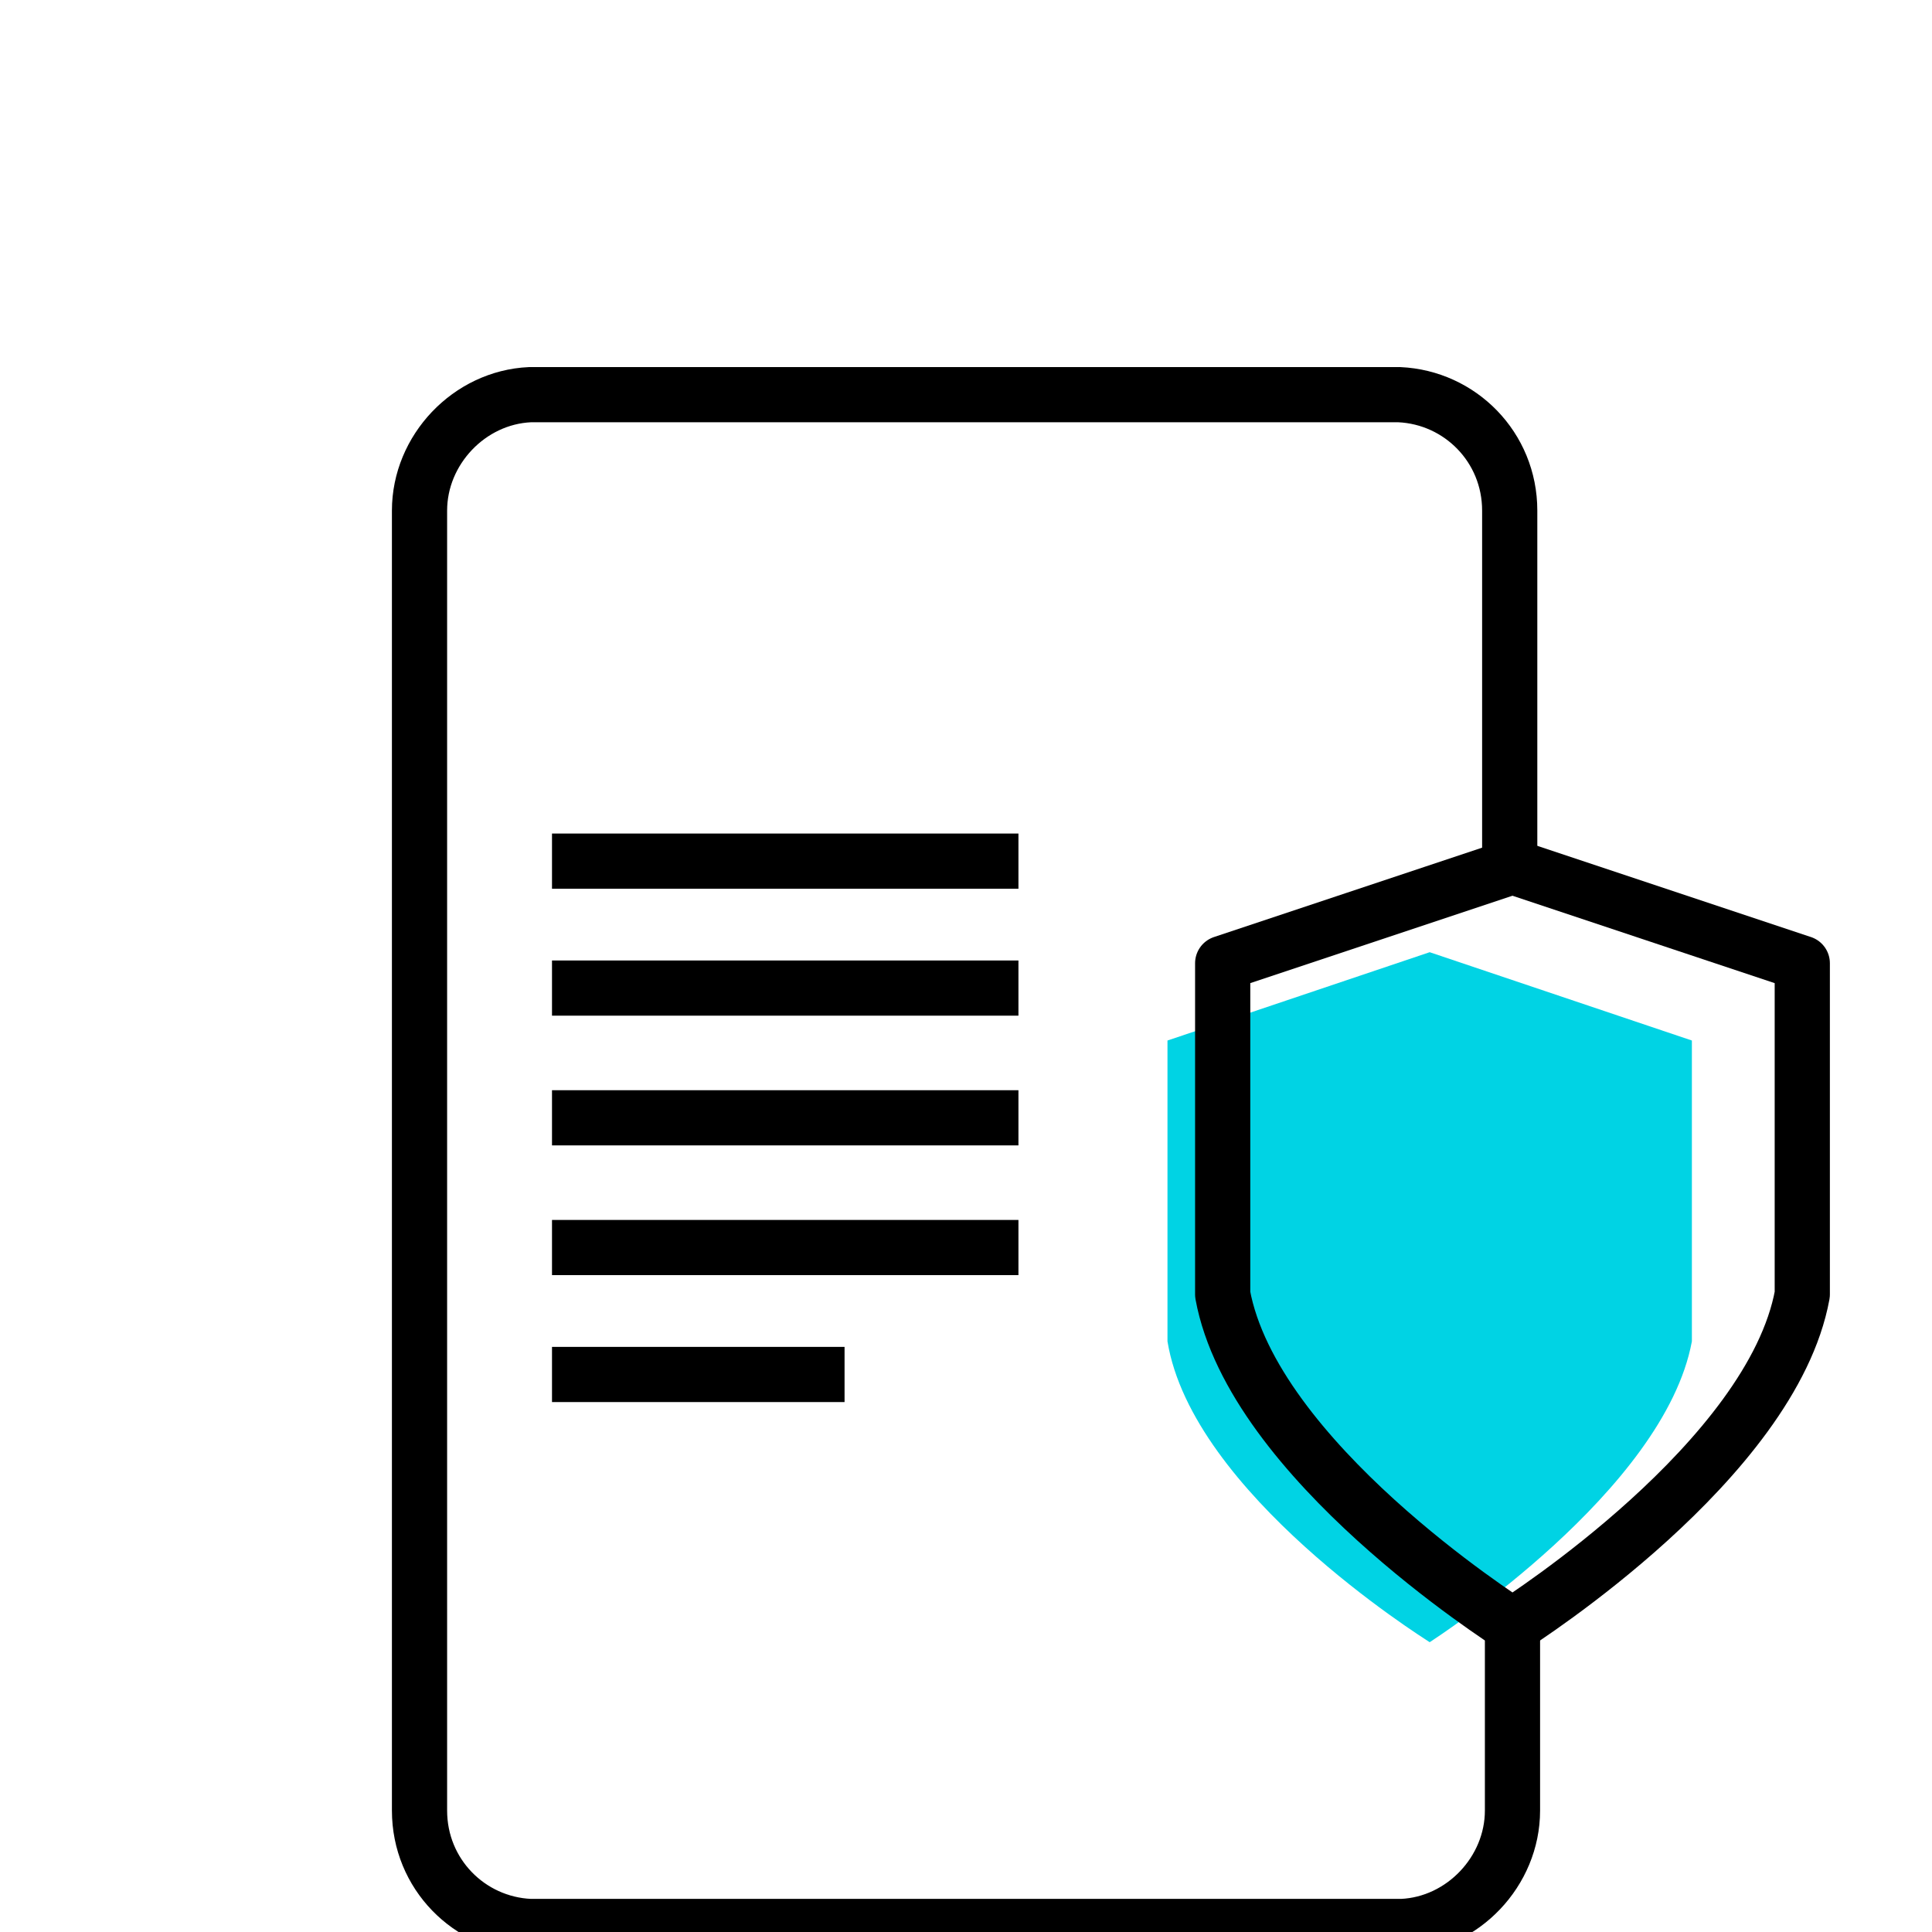
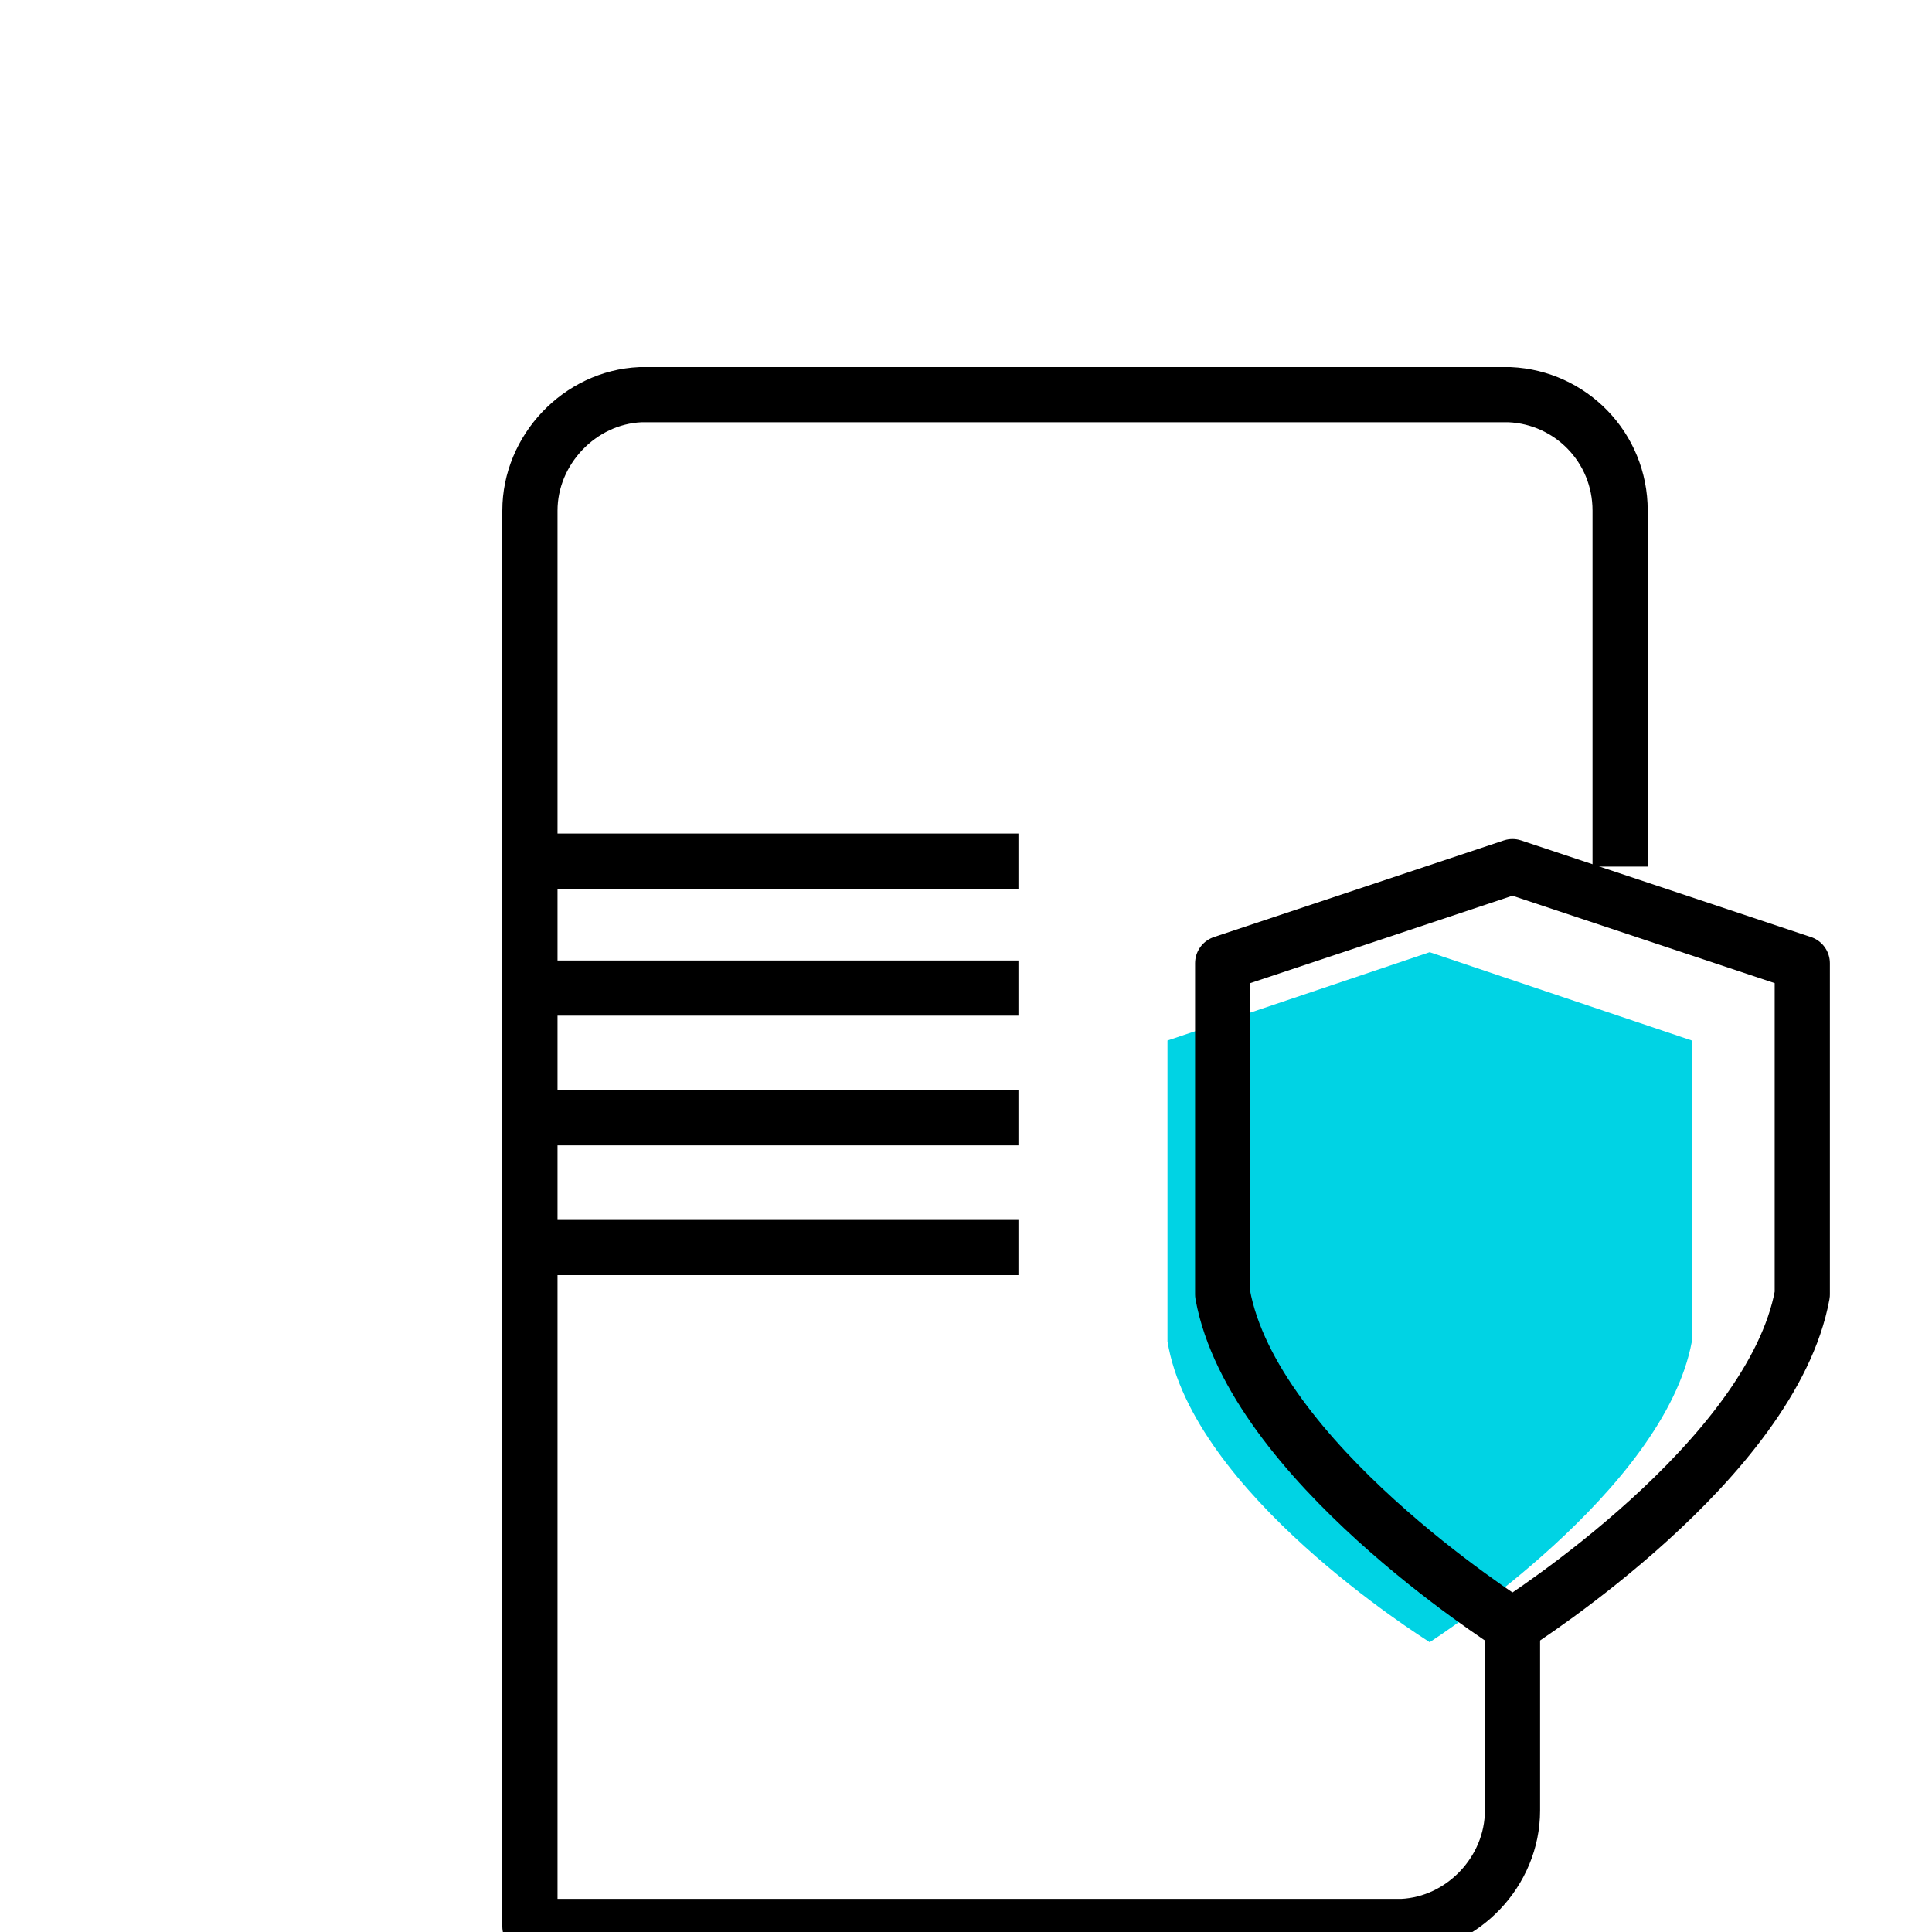
<svg xmlns="http://www.w3.org/2000/svg" id="Layer_1" x="0px" y="0px" viewBox="0 0 70 70" style="enable-background:new 0 0 70 70;" xml:space="preserve">
  <style type="text/css">	.st0{fill:none;stroke:#000000;stroke-width:2;stroke-linejoin:round;}	.st1{fill:#00D3E4;}</style>
-   <path class="st0" d="M54.8,58.3v7.3c0,2.2-1.8,4.1-4,4.2H19.2c-2.2-0.1-4-1.9-4-4.2V18.5c0-2.2,1.8-4.1,4-4.2h31.5 c2.2,0.1,4,1.9,4,4.2v12.9" />
+   <path class="st0" d="M54.8,58.3v7.3c0,2.2-1.8,4.1-4,4.2H19.2V18.5c0-2.2,1.8-4.1,4-4.2h31.5 c2.2,0.1,4,1.9,4,4.2v12.9" />
  <path class="st1" d="M51.8,34.5l9.5,3.2v10.9c-1,5.4-9.2,10.7-9.5,10.9c-0.3-0.2-8.6-5.4-9.5-10.9V37.7L51.8,34.5z" />
  <path class="st0" d="M54.8,31.4l10.5,3.5v12c-1.1,6-10.2,11.8-10.5,12c-0.3-0.2-9.4-6-10.5-12v-12L54.8,31.4z" />
  <line class="st0" x1="20" y1="31.2" x2="36.9" y2="31.2" />
  <line class="st0" x1="20" y1="35.8" x2="36.9" y2="35.8" />
  <line class="st0" x1="20" y1="40.5" x2="36.9" y2="40.5" />
  <line class="st0" x1="20" y1="45.2" x2="36.9" y2="45.2" />
-   <line class="st0" x1="20" y1="49.8" x2="30.6" y2="49.8" />
</svg>